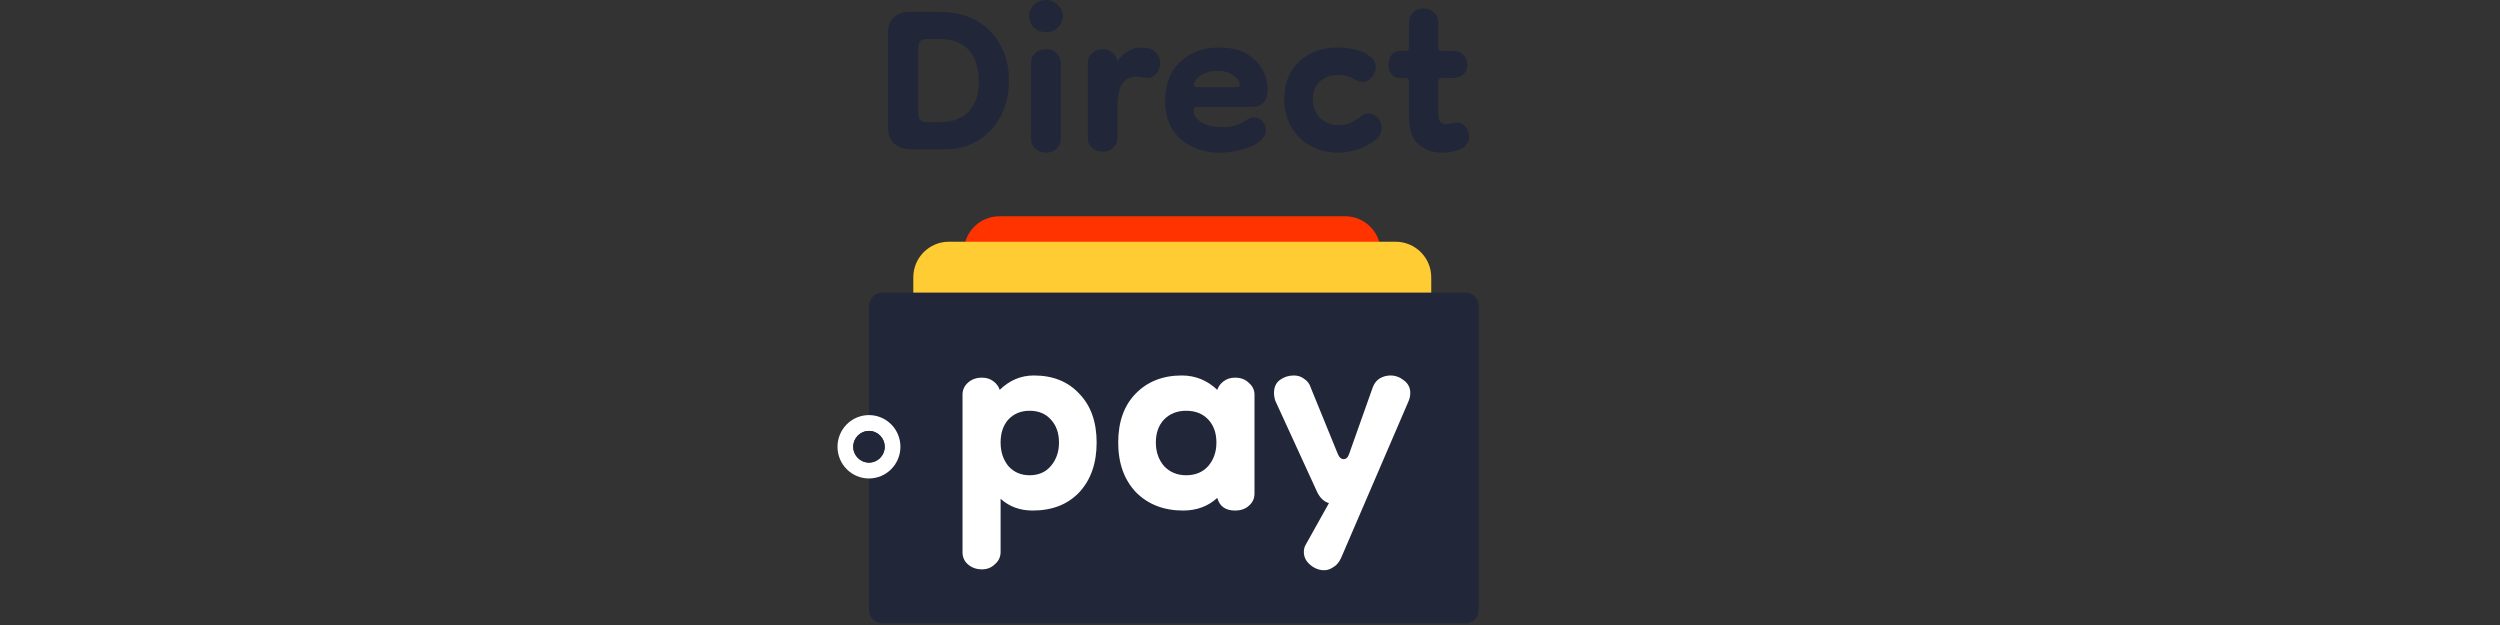
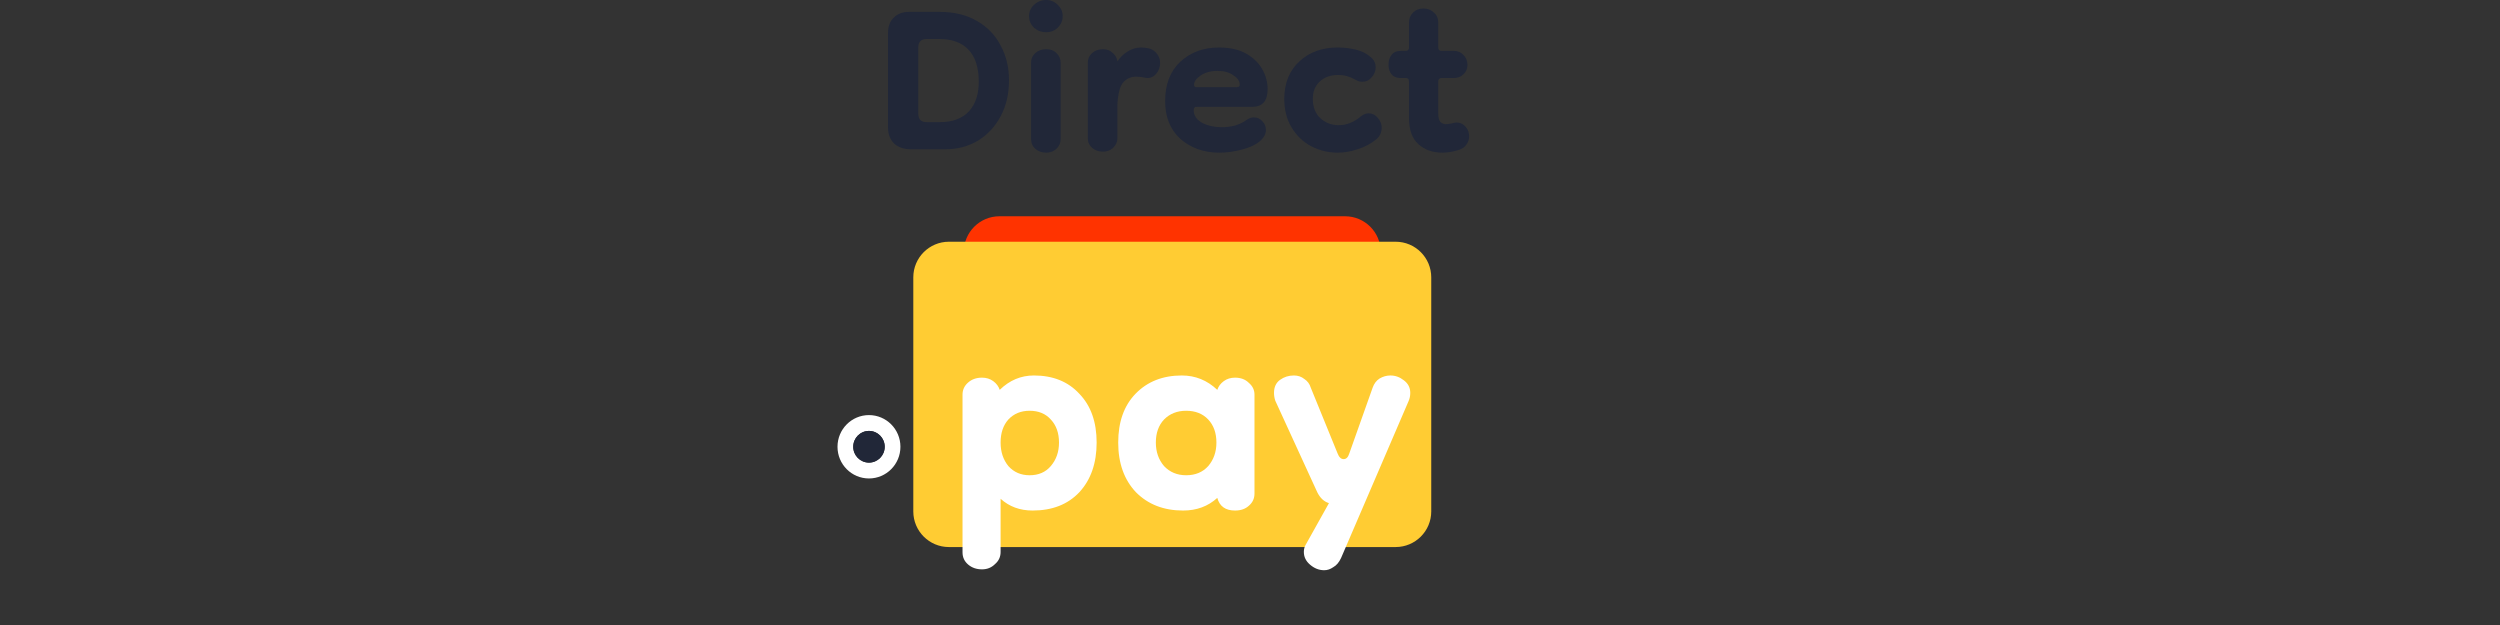
<svg xmlns="http://www.w3.org/2000/svg" width="200" height="50" viewBox="0 0 200 50" fill="none">
  <rect x="0" y="0" width="200" height="50" fill="#333333" stroke="none" />
  <g clip-path="url(#clip0_351_51)">
    <path d="M72.87 11.942C72.314 11.942 71.866 11.788 71.526 11.481C71.203 11.155 71.042 10.73 71.042 10.205V2.633C71.042 2.108 71.194 1.701 71.499 1.412C71.804 1.104 72.207 0.95 72.709 0.95H75.155C76.338 0.95 77.342 1.194 78.166 1.683C78.991 2.153 79.618 2.805 80.048 3.637C80.496 4.451 80.72 5.383 80.72 6.433C80.72 7.518 80.496 8.477 80.048 9.309C79.6 10.142 78.991 10.793 78.22 11.264C77.449 11.716 76.589 11.942 75.639 11.942H72.87ZM74.134 9.771H75.182C76.204 9.771 76.983 9.481 77.521 8.902C78.059 8.305 78.319 7.482 78.301 6.433C78.283 5.347 78.005 4.524 77.467 3.963C76.93 3.402 76.159 3.121 75.155 3.121H74.134C73.686 3.121 73.462 3.348 73.462 3.8V9.092C73.462 9.545 73.686 9.771 74.134 9.771Z" fill="#212738" />
    <path d="M83.696 12.213C83.356 12.213 83.069 12.114 82.836 11.915C82.603 11.716 82.487 11.462 82.487 11.155V4.994C82.487 4.704 82.594 4.46 82.809 4.261C83.042 4.044 83.338 3.935 83.696 3.935C84.055 3.935 84.332 4.044 84.53 4.261C84.745 4.46 84.852 4.713 84.852 5.021V11.127C84.852 11.435 84.736 11.697 84.503 11.915C84.288 12.114 84.019 12.213 83.696 12.213ZM83.696 2.578C83.32 2.578 82.997 2.461 82.728 2.225C82.46 1.972 82.325 1.656 82.325 1.276C82.325 0.932 82.46 0.633 82.728 0.38C82.997 0.127 83.32 0 83.696 0C84.055 0 84.359 0.127 84.61 0.38C84.879 0.633 85.013 0.932 85.013 1.276C85.013 1.656 84.879 1.972 84.61 2.225C84.359 2.461 84.055 2.578 83.696 2.578Z" fill="#212738" />
    <path d="M88.237 12.132C87.897 12.132 87.61 12.032 87.377 11.833C87.144 11.634 87.027 11.381 87.027 11.073V4.994C87.027 4.704 87.135 4.46 87.35 4.261C87.583 4.044 87.879 3.936 88.237 3.936C88.56 3.936 88.82 4.035 89.017 4.234C89.232 4.415 89.357 4.641 89.393 4.913C89.59 4.605 89.859 4.343 90.2 4.125C90.54 3.908 90.899 3.8 91.275 3.8C91.508 3.8 91.732 3.827 91.947 3.881C92.198 3.954 92.404 4.098 92.565 4.315C92.727 4.515 92.807 4.75 92.807 5.021C92.807 5.401 92.682 5.718 92.431 5.971C92.198 6.206 91.92 6.288 91.598 6.215C91.365 6.161 91.132 6.134 90.899 6.134C90.486 6.134 90.146 6.279 89.877 6.568C89.608 6.858 89.447 7.446 89.393 8.332V11.046C89.393 11.354 89.277 11.616 89.044 11.833C88.829 12.032 88.56 12.132 88.237 12.132Z" fill="#212738" />
    <path d="M97.539 12.213C96.32 12.213 95.29 11.851 94.448 11.128C93.623 10.386 93.211 9.373 93.211 8.088C93.211 6.749 93.614 5.7 94.421 4.94C95.245 4.18 96.276 3.8 97.512 3.8C98.391 3.8 99.116 3.963 99.69 4.288C100.263 4.614 100.694 5.03 100.98 5.537C101.267 6.043 101.41 6.577 101.41 7.138C101.41 8.079 100.998 8.549 100.174 8.549H95.711C95.568 8.549 95.496 8.64 95.496 8.821C95.496 9.237 95.72 9.572 96.168 9.825C96.634 10.06 97.154 10.178 97.727 10.178C98.086 10.178 98.444 10.133 98.803 10.042C99.161 9.933 99.475 9.78 99.744 9.581C99.923 9.454 100.111 9.391 100.308 9.391C100.577 9.391 100.801 9.49 100.98 9.689C101.177 9.888 101.276 10.123 101.276 10.395C101.276 10.72 101.106 11.028 100.765 11.318C100.443 11.589 99.968 11.806 99.34 11.969C98.731 12.132 98.131 12.213 97.539 12.213ZM98.937 6.975C98.973 6.975 99.018 6.966 99.072 6.948C99.143 6.93 99.179 6.867 99.179 6.758C99.179 6.487 99.009 6.242 98.668 6.025C98.346 5.79 97.924 5.672 97.405 5.672C96.849 5.672 96.392 5.799 96.034 6.052C95.693 6.288 95.523 6.532 95.523 6.785C95.523 6.912 95.595 6.975 95.738 6.975H98.937Z" fill="#212738" />
    <path d="M107.015 12.213C106.262 12.213 105.554 12.041 104.891 11.698C104.246 11.354 103.726 10.856 103.332 10.205C102.937 9.554 102.74 8.776 102.74 7.871C102.758 6.622 103.161 5.636 103.95 4.913C104.739 4.171 105.76 3.8 107.015 3.8C107.499 3.8 107.974 3.854 108.44 3.963C108.906 4.071 109.309 4.27 109.649 4.56C109.918 4.777 110.053 5.057 110.053 5.401C110.053 5.691 109.945 5.953 109.73 6.188C109.533 6.423 109.282 6.541 108.977 6.541C108.78 6.541 108.601 6.487 108.44 6.378C108.171 6.233 107.929 6.134 107.714 6.08C107.517 6.025 107.293 5.998 107.042 5.998C106.45 5.998 105.966 6.17 105.59 6.514C105.214 6.858 105.025 7.319 105.025 7.898C105.025 8.567 105.231 9.092 105.644 9.472C106.056 9.834 106.54 10.015 107.096 10.015C107.723 10.015 108.314 9.78 108.87 9.309C109.085 9.146 109.291 9.065 109.488 9.065C109.775 9.065 110.017 9.183 110.214 9.418C110.429 9.653 110.537 9.924 110.537 10.232C110.537 10.359 110.51 10.503 110.456 10.666C110.402 10.811 110.304 10.956 110.16 11.101C109.676 11.499 109.157 11.779 108.601 11.942C108.063 12.123 107.535 12.213 107.015 12.213Z" fill="#212738" />
    <path d="M115.381 12.213C114.611 12.213 113.974 11.987 113.473 11.535C112.971 11.082 112.72 10.386 112.72 9.445V6.514C112.72 6.333 112.63 6.242 112.451 6.242H112.048C111.725 6.242 111.483 6.143 111.322 5.944C111.161 5.745 111.08 5.492 111.08 5.184C111.08 4.858 111.161 4.596 111.322 4.397C111.483 4.18 111.725 4.071 112.048 4.071H112.451C112.63 4.071 112.72 3.981 112.72 3.8V1.791C112.72 1.484 112.827 1.222 113.043 1.004C113.258 0.787 113.535 0.679 113.876 0.679C114.216 0.679 114.494 0.787 114.709 1.004C114.942 1.203 115.059 1.466 115.059 1.791V3.8C115.059 3.981 115.148 4.071 115.328 4.071H116.322C116.627 4.071 116.878 4.18 117.075 4.397C117.29 4.614 117.398 4.876 117.398 5.184C117.398 5.492 117.29 5.745 117.075 5.944C116.878 6.143 116.618 6.242 116.295 6.242H115.328C115.148 6.242 115.059 6.333 115.059 6.514V9.065C115.059 9.391 115.113 9.617 115.22 9.744C115.346 9.87 115.498 9.934 115.677 9.934C115.749 9.934 115.892 9.915 116.107 9.879C116.322 9.825 116.457 9.798 116.51 9.798C116.797 9.798 117.039 9.906 117.236 10.123C117.433 10.341 117.532 10.603 117.532 10.911C117.532 11.146 117.46 11.363 117.317 11.562C117.192 11.761 116.985 11.906 116.699 11.996C116.466 12.069 116.242 12.123 116.027 12.159C115.812 12.195 115.596 12.213 115.381 12.213Z" fill="#212738" />
    <path d="M77.106 20.151C77.106 18.578 78.381 17.302 79.955 17.302H107.607C109.181 17.302 110.457 18.578 110.457 20.151V34.807C110.457 36.381 109.181 37.657 107.607 37.657H79.955C78.381 37.657 77.106 36.381 77.106 34.807V20.151Z" fill="#FF3300" />
    <path d="M73.064 22.188C73.064 20.614 74.339 19.338 75.913 19.338H111.65C113.224 19.338 114.5 20.614 114.5 22.188V40.914C114.5 42.488 113.224 43.764 111.65 43.764H75.913C74.339 43.764 73.064 42.488 73.064 40.914V22.188Z" fill="#FFCC33" />
-     <path d="M117.226 23.408H70.595C70.005 23.408 69.526 23.887 69.526 24.477V48.801C69.526 49.392 70.005 49.87 70.595 49.87H117.226C117.816 49.87 118.295 49.392 118.295 48.801V24.477C118.295 23.887 117.816 23.408 117.226 23.408Z" fill="#212738" />
    <path fill-rule="evenodd" clip-rule="evenodd" d="M72.034 35.742C72.034 37.142 70.907 38.277 69.517 38.277C68.127 38.277 67 37.142 67 35.742C67 34.342 68.127 33.207 69.517 33.207C70.907 33.207 72.034 34.342 72.034 35.742ZM69.517 37.009C70.212 37.009 70.776 36.442 70.776 35.742C70.776 35.042 70.212 34.474 69.517 34.474C68.822 34.474 68.258 35.042 68.258 35.742C68.258 36.442 68.822 37.009 69.517 37.009Z" fill="white" />
    <path d="M70.777 35.741C70.777 36.441 70.213 37.008 69.518 37.008C68.823 37.008 68.26 36.441 68.26 35.741C68.26 35.041 68.823 34.474 69.518 34.474C70.213 34.474 70.777 35.041 70.777 35.741Z" fill="#212738" />
    <path fill-rule="evenodd" clip-rule="evenodd" d="M80.048 39.902C80.74 40.529 81.594 40.843 82.609 40.843C84.178 40.843 85.424 40.355 86.347 39.379C87.269 38.38 87.731 37.055 87.731 35.406C87.731 33.756 87.269 32.455 86.347 31.502C85.447 30.526 84.235 30.038 82.713 30.038C81.674 30.038 80.763 30.422 79.978 31.188C79.886 30.909 79.713 30.677 79.459 30.491C79.205 30.305 78.906 30.212 78.559 30.212C78.098 30.212 77.717 30.352 77.417 30.631C77.14 30.886 77.002 31.2 77.002 31.572V44.188C77.002 44.584 77.152 44.909 77.452 45.164C77.752 45.42 78.121 45.548 78.559 45.548C78.975 45.548 79.321 45.408 79.598 45.13C79.898 44.874 80.048 44.549 80.048 44.154V39.902ZM84.062 37.288C83.647 37.776 83.082 38.02 82.367 38.02C81.674 38.02 81.109 37.776 80.671 37.288C80.255 36.776 80.048 36.149 80.048 35.406C80.048 34.639 80.255 34.023 80.671 33.558C81.109 33.094 81.674 32.861 82.367 32.861C83.082 32.861 83.647 33.094 84.062 33.558C84.501 34.023 84.72 34.639 84.72 35.406C84.72 36.149 84.501 36.776 84.062 37.288ZM94.648 40.843C93.103 40.843 91.845 40.355 90.876 39.379C89.93 38.38 89.457 37.055 89.457 35.406C89.457 33.756 89.918 32.455 90.841 31.502C91.787 30.526 93.022 30.038 94.545 30.038C95.629 30.038 96.575 30.422 97.383 31.188C97.475 30.909 97.648 30.677 97.902 30.491C98.156 30.305 98.456 30.212 98.802 30.212C99.263 30.212 99.632 30.352 99.909 30.631C100.209 30.886 100.359 31.2 100.359 31.572V39.483C100.359 39.878 100.209 40.203 99.909 40.459C99.632 40.715 99.263 40.843 98.802 40.843C98.04 40.843 97.567 40.506 97.383 39.832C96.644 40.506 95.733 40.843 94.648 40.843ZM94.891 38.02C95.629 38.02 96.217 37.776 96.656 37.288C97.094 36.776 97.313 36.149 97.313 35.406C97.313 34.639 97.094 34.023 96.656 33.558C96.217 33.094 95.629 32.861 94.891 32.861C94.175 32.861 93.587 33.094 93.126 33.558C92.687 34.023 92.468 34.639 92.468 35.406C92.468 36.149 92.687 36.776 93.126 37.288C93.587 37.776 94.175 38.02 94.891 38.02ZM101.92 31.432C101.92 30.968 102.082 30.619 102.405 30.387C102.728 30.154 103.097 30.038 103.512 30.038C103.835 30.038 104.112 30.131 104.343 30.317C104.597 30.48 104.77 30.712 104.862 31.014L107.008 36.277C107.123 36.579 107.285 36.73 107.493 36.73C107.7 36.73 107.85 36.579 107.943 36.277L109.811 31.014C109.927 30.689 110.111 30.445 110.365 30.282C110.642 30.119 110.93 30.038 111.23 30.038C111.623 30.038 111.98 30.166 112.303 30.422C112.649 30.677 112.822 31.014 112.822 31.432C112.822 31.665 112.776 31.885 112.684 32.094L107.285 44.642C107.123 44.99 106.915 45.234 106.662 45.374C106.431 45.536 106.189 45.618 105.935 45.618C105.52 45.618 105.139 45.466 104.793 45.164C104.47 44.886 104.308 44.549 104.308 44.154C104.308 43.945 104.355 43.759 104.447 43.596L106.316 40.25C105.924 40.134 105.612 39.843 105.381 39.379L102.024 32.06C101.955 31.85 101.92 31.641 101.92 31.432Z" fill="white" />
  </g>
  <defs>
    <clipPath id="clip0_351_51">
      <rect width="51.429" height="50" fill="white" transform="translate(67)" />
    </clipPath>
  </defs>
</svg>